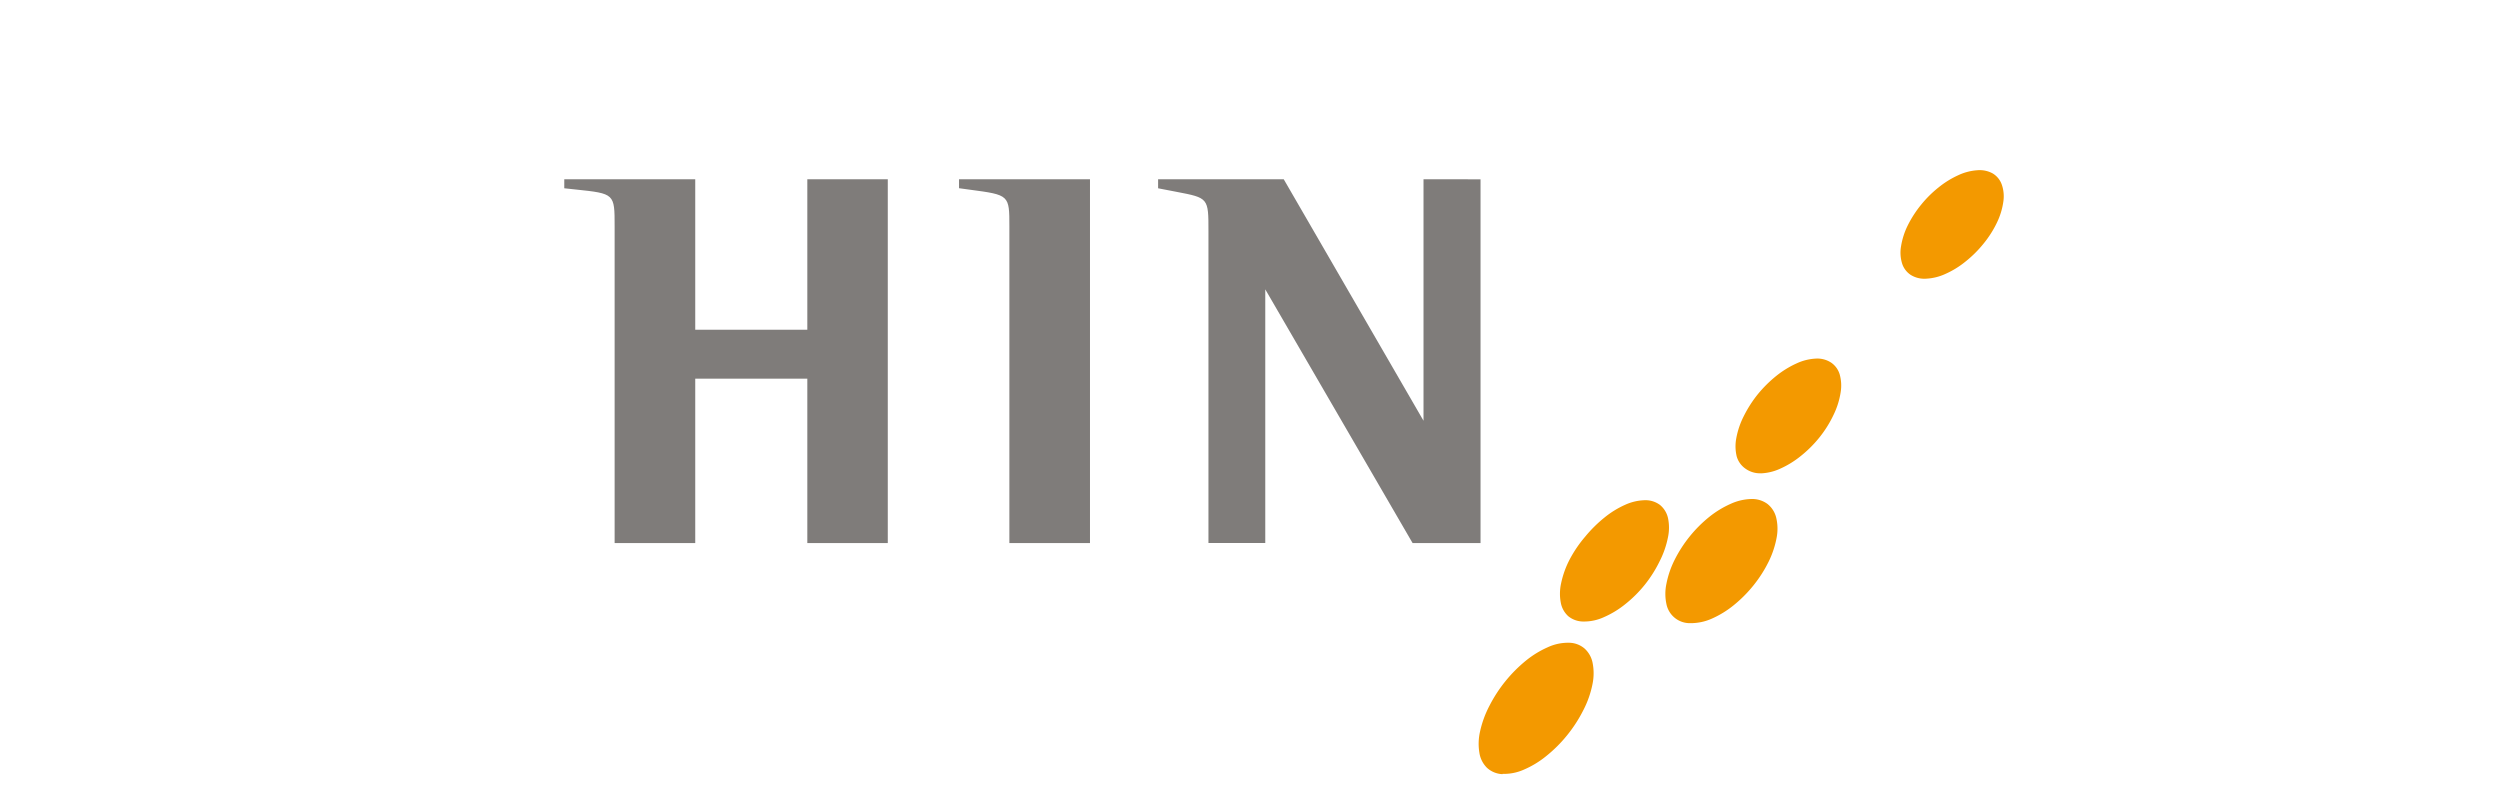
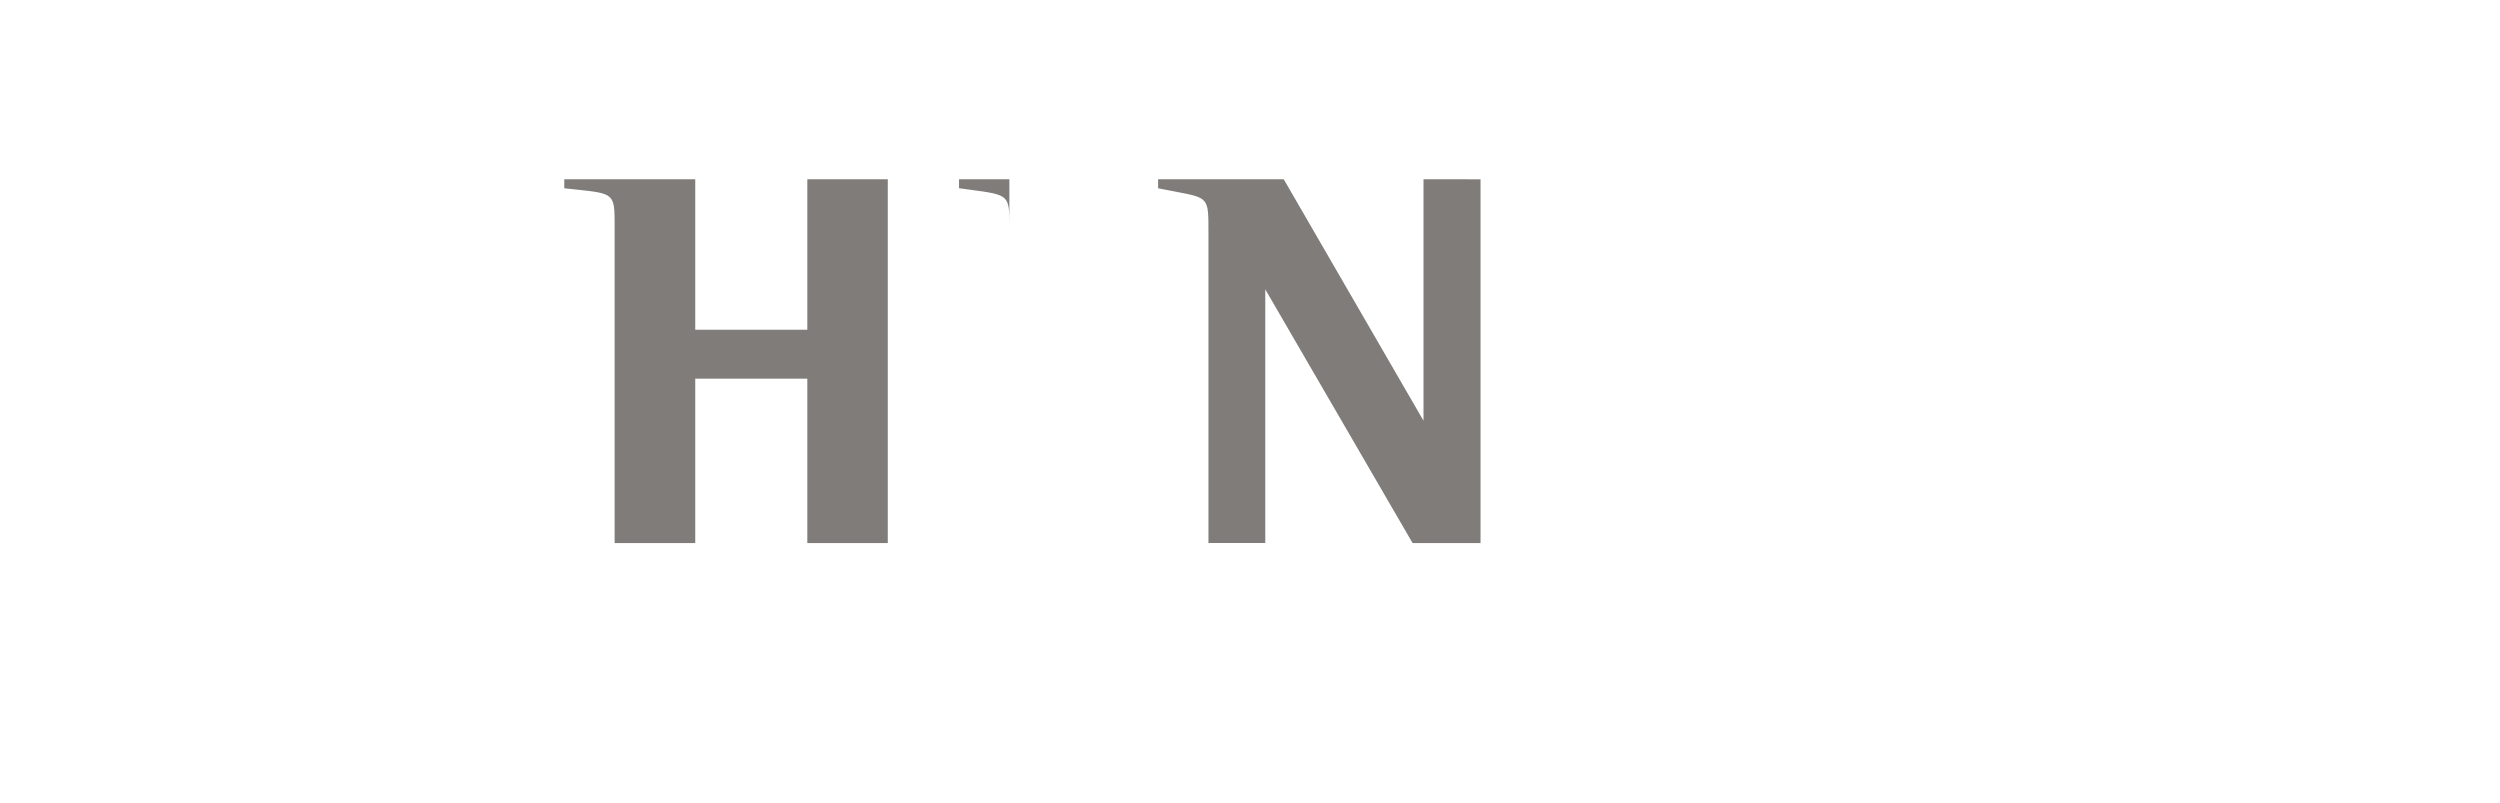
<svg xmlns="http://www.w3.org/2000/svg" viewBox="0 0 352 113">
  <defs>
    <style>.cls-1{fill:none;}.cls-2{fill:#f39900;}.cls-3{fill:#7f7c7a;}</style>
  </defs>
  <g id="Ebene_2" data-name="Ebene 2">
    <g id="Ebene_1-2" data-name="Ebene 1">
-       <rect class="cls-1" width="352" height="113" />
      <g id="HIN">
-         <path class="cls-2" d="M211.57,109a3.42,3.42,0,0,1-2.2-.89A3.77,3.77,0,0,1,208.3,106a7.75,7.75,0,0,1,.09-3,14.52,14.52,0,0,1,1.31-3.6A19.89,19.89,0,0,1,214.87,93a13.62,13.62,0,0,1,3.06-1.87,6.75,6.75,0,0,1,2.93-.63,3.42,3.42,0,0,1,2.22.79,3.66,3.66,0,0,1,1.15,2,7.53,7.53,0,0,1,0,3,13.74,13.74,0,0,1-1.27,3.65,19.65,19.65,0,0,1-2.34,3.62,19.16,19.16,0,0,1-2.93,2.91,13.29,13.29,0,0,1-3.14,1.9,6.88,6.88,0,0,1-3,.59M223,87.51a6.69,6.69,0,0,0,2.82-.61,13.14,13.14,0,0,0,3-1.82,17.42,17.42,0,0,0,2.76-2.74A17.75,17.75,0,0,0,233.69,79a12.88,12.88,0,0,0,1.16-3.35,6.53,6.53,0,0,0,0-2.73,3.34,3.34,0,0,0-1.12-1.82,3.4,3.4,0,0,0-2.14-.67,7.05,7.05,0,0,0-2.78.65,13,13,0,0,0-2.9,1.79,18.75,18.75,0,0,0-2.69,2.66A17.55,17.55,0,0,0,221,78.79a13.06,13.06,0,0,0-1.19,3.31,6.8,6.8,0,0,0-.05,2.76,3.39,3.39,0,0,0,1.05,1.9,3.36,3.36,0,0,0,2.12.75m15.13.23a7.22,7.22,0,0,0,2.93-.62,13.48,13.48,0,0,0,3.06-1.86,18.45,18.45,0,0,0,2.8-2.79,18.09,18.09,0,0,0,2.2-3.44,13,13,0,0,0,1.12-3.44,6.67,6.67,0,0,0-.1-2.78,3.53,3.53,0,0,0-1.23-1.87,3.65,3.65,0,0,0-2.25-.68,7.42,7.42,0,0,0-2.89.67,13.8,13.8,0,0,0-3,1.82,18.36,18.36,0,0,0-4.91,6.07,13,13,0,0,0-1.16,3.39,6.8,6.8,0,0,0,0,2.82,3.35,3.35,0,0,0,3.38,2.71m9.83-21.09a7.14,7.14,0,0,0,2.79-.65,13,13,0,0,0,2.89-1.77,16.75,16.75,0,0,0,2.64-2.62,16,16,0,0,0,2-3.19,11.11,11.11,0,0,0,1-3.16,5.84,5.84,0,0,0-.13-2.54,3.07,3.07,0,0,0-1.2-1.66,3.56,3.56,0,0,0-2.15-.57,7.28,7.28,0,0,0-2.75.69,13.38,13.38,0,0,0-2.82,1.74,17.73,17.73,0,0,0-2.58,2.55,17.08,17.08,0,0,0-2,3.11,11.29,11.29,0,0,0-1.06,3.12,6.07,6.07,0,0,0,.06,2.57A3.15,3.15,0,0,0,245.78,66a3.51,3.51,0,0,0,2.14.64m23.25-27.4a7.3,7.3,0,0,0,2.76-.68,12.41,12.41,0,0,0,2.81-1.73,16.22,16.22,0,0,0,2.53-2.51,14.68,14.68,0,0,0,1.91-3,9.93,9.93,0,0,0,.9-3,5,5,0,0,0-.24-2.36,3,3,0,0,0-1.25-1.53,3.81,3.81,0,0,0-2.18-.46,7.53,7.53,0,0,0-2.71.71,12.84,12.84,0,0,0-2.74,1.7,15.88,15.88,0,0,0-2.47,2.45,15.61,15.61,0,0,0-1.9,2.95,10.32,10.32,0,0,0-.93,2.94,5.17,5.17,0,0,0,.16,2.39,3,3,0,0,0,1.2,1.59,3.61,3.61,0,0,0,2.15.54" />
-         <path class="cls-3" d="M113.67,25.24H125V76.46H113.67V53.32H97.89V76.46H86.54V31.86c0-4.6,0-4.6-5.5-5.18l-1.59-.17V25.24H97.89V46.43h15.78V25.24m21.36,0V26.5l1.54.21c5.55.74,5.55.74,5.55,5.19V76.46h11.35V25.24H135m71.64,0h-6.21v34l-19.68-34H163.06v1.27l2.59.5c4.5.86,4.5.86,4.5,5.54v43.9h8V40.74l20.74,35.72h9.57V25.25h-1.77" />
+         <path class="cls-3" d="M113.67,25.24H125V76.46H113.67V53.32H97.89V76.46H86.54V31.86c0-4.6,0-4.6-5.5-5.18l-1.59-.17V25.24H97.89V46.43h15.78V25.24m21.36,0V26.5l1.54.21c5.55.74,5.55.74,5.55,5.19V76.46V25.24H135m71.64,0h-6.21v34l-19.68-34H163.06v1.27l2.59.5c4.5.86,4.5.86,4.5,5.54v43.9h8V40.74l20.74,35.72h9.57V25.25h-1.77" />
      </g>
    </g>
  </g>
</svg>